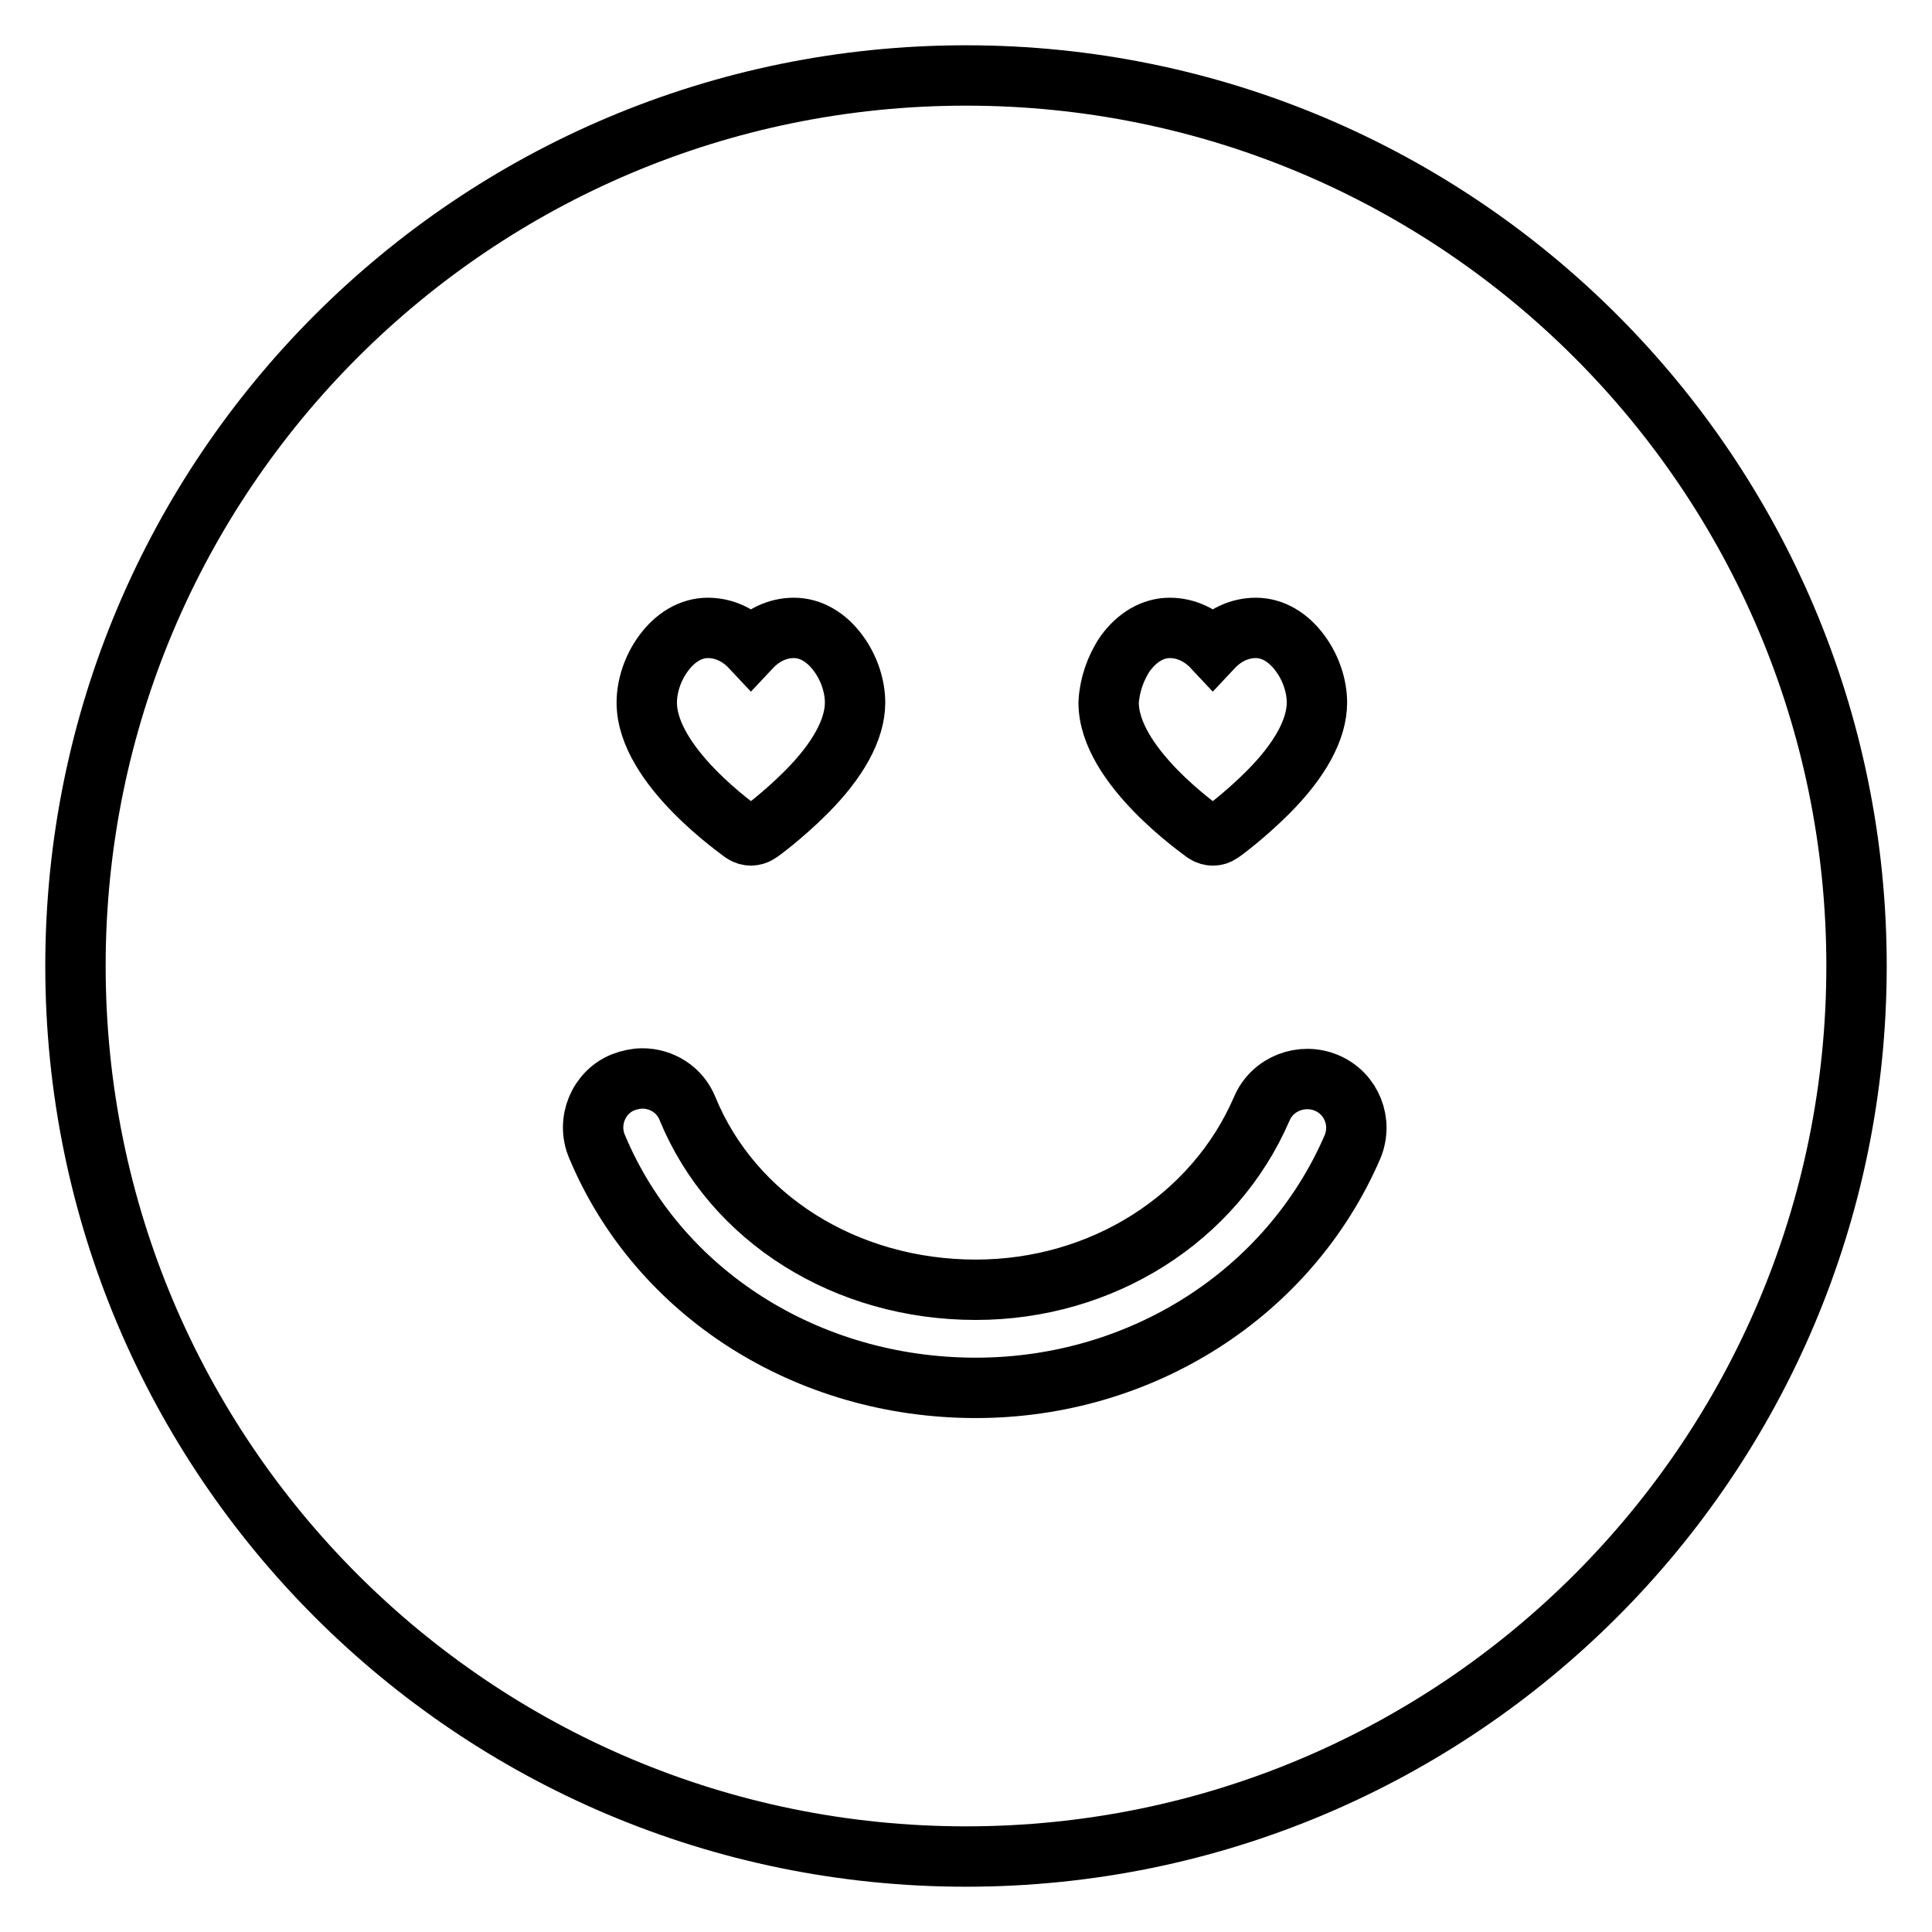
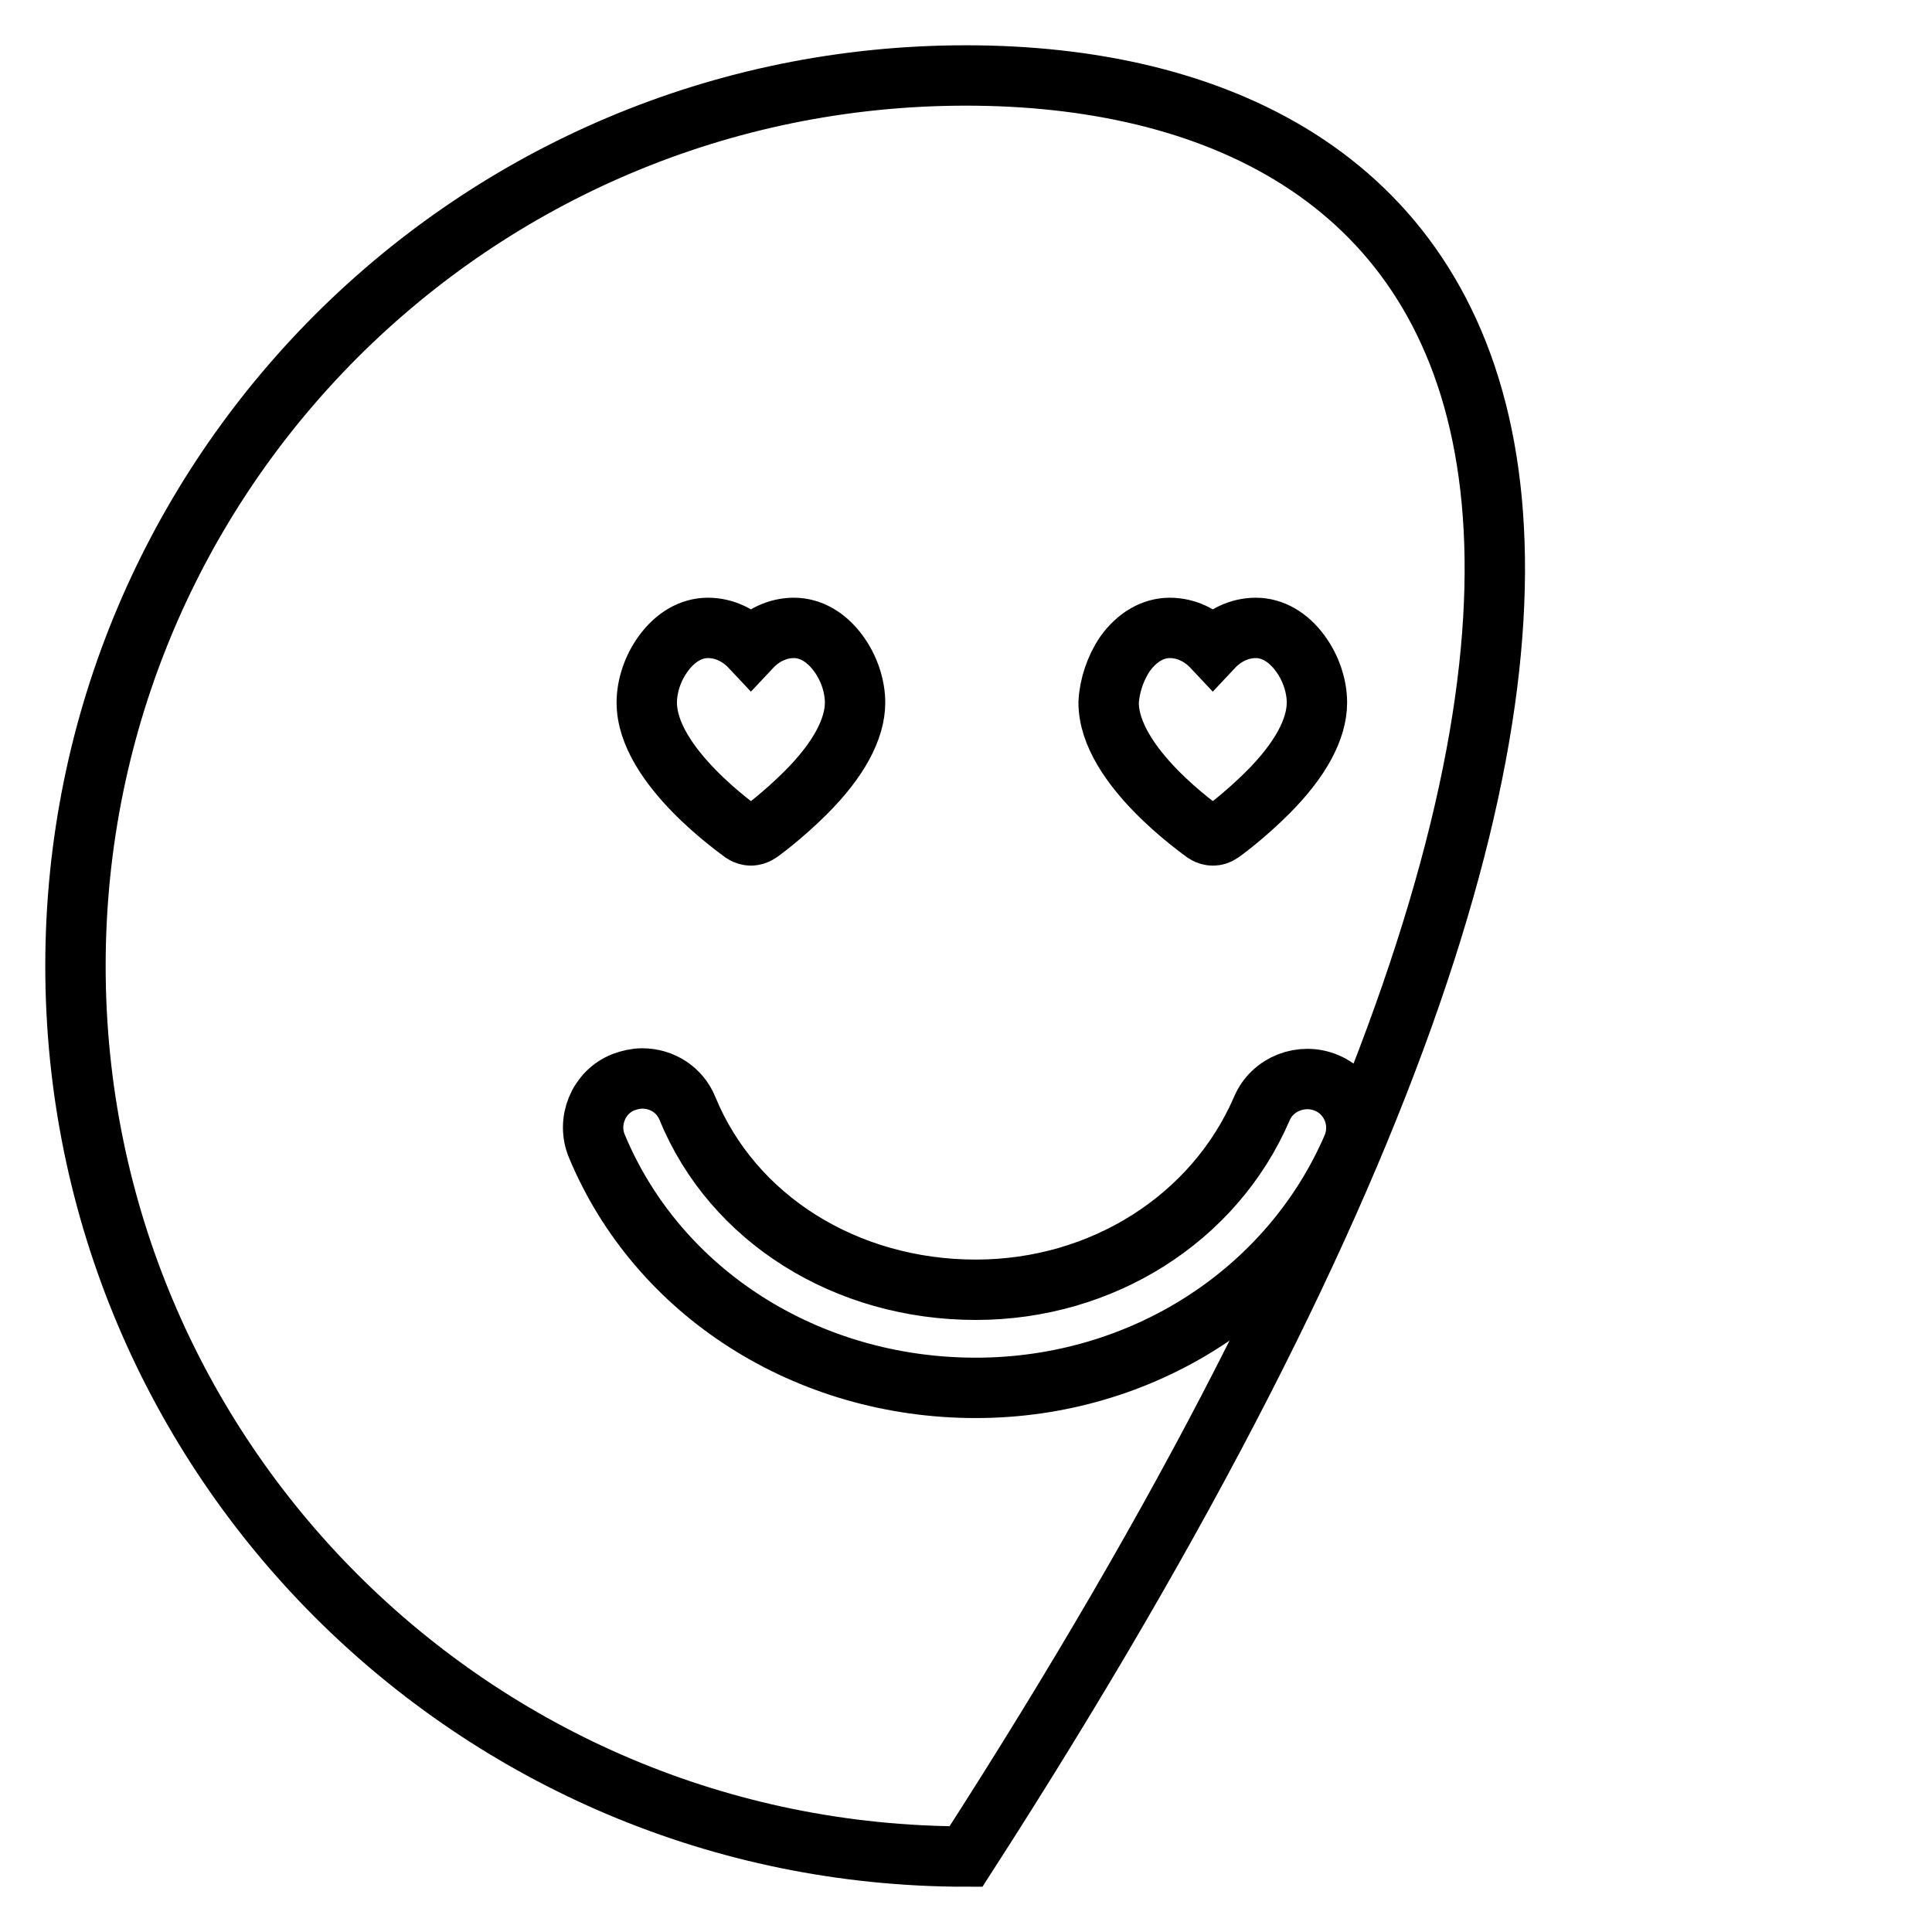
<svg xmlns="http://www.w3.org/2000/svg" version="1.1" x="0px" y="0px" viewBox="0 0 256 256" enable-background="new 0 0 256 256" xml:space="preserve">
  <g>
    <g>
      <g>
        <g>
-           <path stroke-width="8" fill-opacity="0" stroke="#000000" d="M128,10C62.8,10,10,62.8,10,128c0,65.2,52.8,118,118,118c65.2,0,118-52.8,118-118C246,62.8,193.2,10,128,10z M149.1,86.6c1.6-2.2,3.7-3.4,5.9-3.4c2.2,0,4.2,1,5.7,2.6c1.5-1.6,3.5-2.6,5.7-2.6s4.3,1.2,5.9,3.4c1.4,1.9,2.2,4.3,2.2,6.5c0,3.5-2.2,7.6-6.5,11.9c-3.1,3.1-6.1,5.3-6.3,5.4c-0.3,0.2-0.6,0.3-1,0.3c-0.3,0-0.7-0.1-1-0.3c-0.5-0.4-12.8-8.9-12.8-17.3C147,90.9,147.8,88.5,149.1,86.6z M87.9,86.6c1.6-2.2,3.7-3.4,5.9-3.4c2.2,0,4.2,1,5.7,2.6c1.5-1.6,3.5-2.6,5.7-2.6c2.2,0,4.3,1.2,5.9,3.4c1.4,1.9,2.2,4.3,2.2,6.5c0,3.5-2.2,7.6-6.5,11.9c-3.1,3.1-6.1,5.3-6.3,5.4c-0.3,0.2-0.7,0.3-1,0.3c-0.3,0-0.7-0.1-1-0.3c-0.5-0.4-12.8-8.9-12.8-17.3C85.7,90.9,86.5,88.5,87.9,86.6z M179.2,152c-8.4,19.4-28,31.9-49.9,31.9c-22.4,0-42.1-12.6-50.2-32c-1.4-3.3,0.2-7.2,3.5-8.5c0.8-0.3,1.7-0.5,2.5-0.5c2.6,0,5,1.5,6,4c6,14.6,21,24,38.2,24c16.7,0,31.6-9.4,37.9-24c1.4-3.3,5.3-4.8,8.6-3.4C179.1,144.9,180.6,148.7,179.2,152z" />
+           <path stroke-width="8" fill-opacity="0" stroke="#000000" d="M128,10C62.8,10,10,62.8,10,128c0,65.2,52.8,118,118,118C246,62.8,193.2,10,128,10z M149.1,86.6c1.6-2.2,3.7-3.4,5.9-3.4c2.2,0,4.2,1,5.7,2.6c1.5-1.6,3.5-2.6,5.7-2.6s4.3,1.2,5.9,3.4c1.4,1.9,2.2,4.3,2.2,6.5c0,3.5-2.2,7.6-6.5,11.9c-3.1,3.1-6.1,5.3-6.3,5.4c-0.3,0.2-0.6,0.3-1,0.3c-0.3,0-0.7-0.1-1-0.3c-0.5-0.4-12.8-8.9-12.8-17.3C147,90.9,147.8,88.5,149.1,86.6z M87.9,86.6c1.6-2.2,3.7-3.4,5.9-3.4c2.2,0,4.2,1,5.7,2.6c1.5-1.6,3.5-2.6,5.7-2.6c2.2,0,4.3,1.2,5.9,3.4c1.4,1.9,2.2,4.3,2.2,6.5c0,3.5-2.2,7.6-6.5,11.9c-3.1,3.1-6.1,5.3-6.3,5.4c-0.3,0.2-0.7,0.3-1,0.3c-0.3,0-0.7-0.1-1-0.3c-0.5-0.4-12.8-8.9-12.8-17.3C85.7,90.9,86.5,88.5,87.9,86.6z M179.2,152c-8.4,19.4-28,31.9-49.9,31.9c-22.4,0-42.1-12.6-50.2-32c-1.4-3.3,0.2-7.2,3.5-8.5c0.8-0.3,1.7-0.5,2.5-0.5c2.6,0,5,1.5,6,4c6,14.6,21,24,38.2,24c16.7,0,31.6-9.4,37.9-24c1.4-3.3,5.3-4.8,8.6-3.4C179.1,144.9,180.6,148.7,179.2,152z" />
        </g>
      </g>
      <g />
      <g />
      <g />
      <g />
      <g />
      <g />
      <g />
      <g />
      <g />
      <g />
      <g />
      <g />
      <g />
      <g />
      <g />
    </g>
  </g>
</svg>